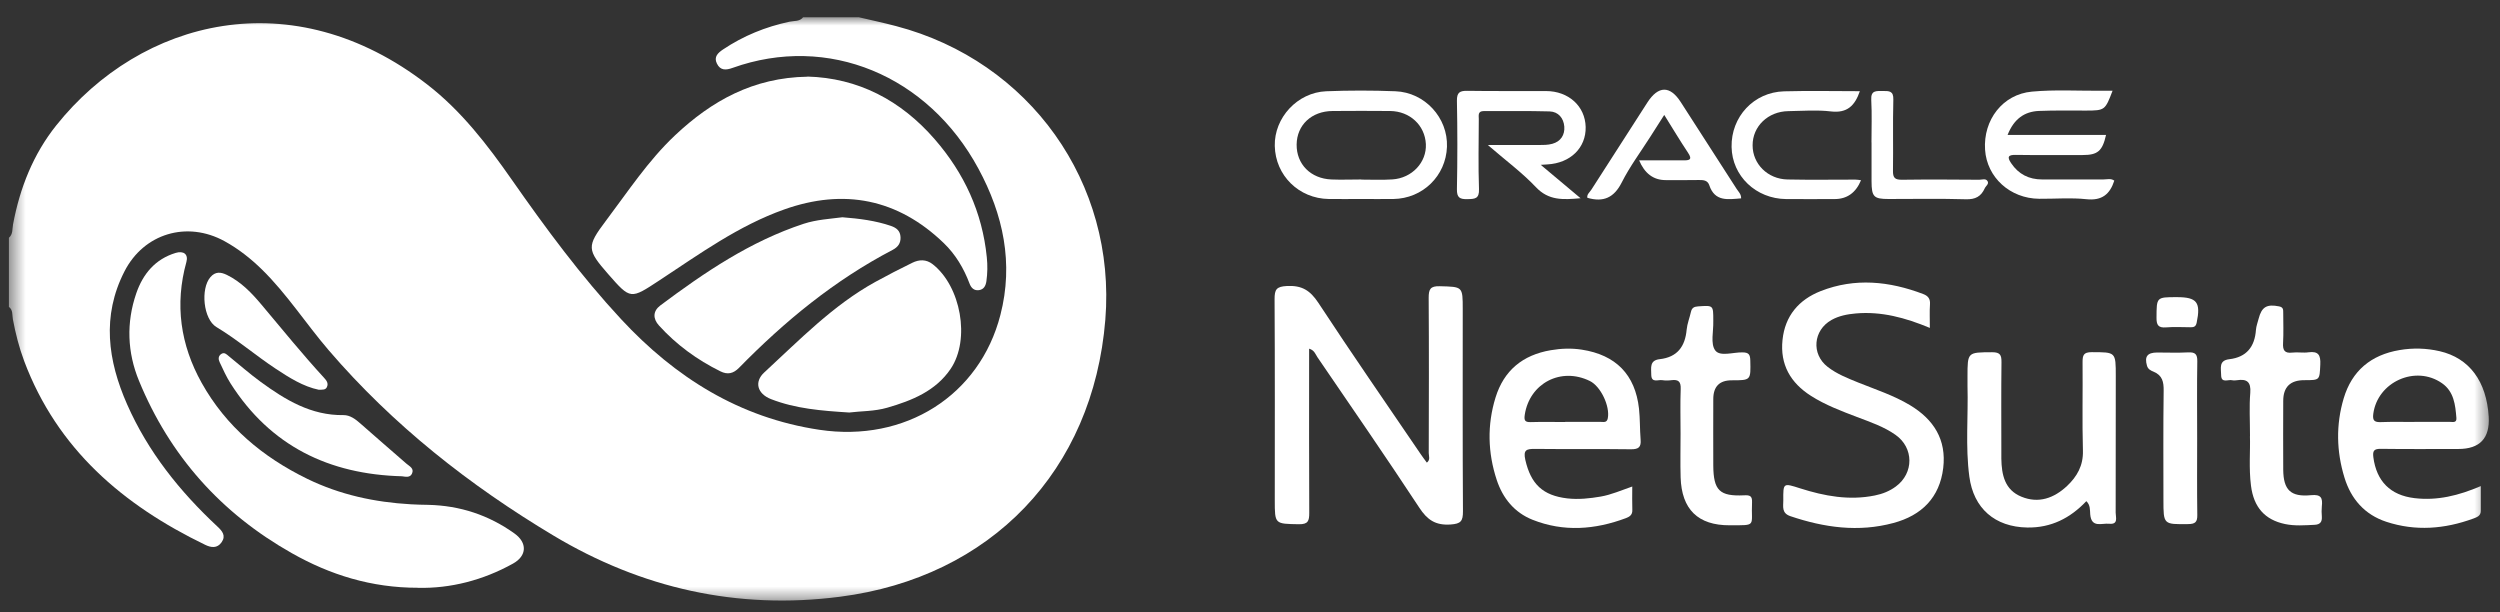
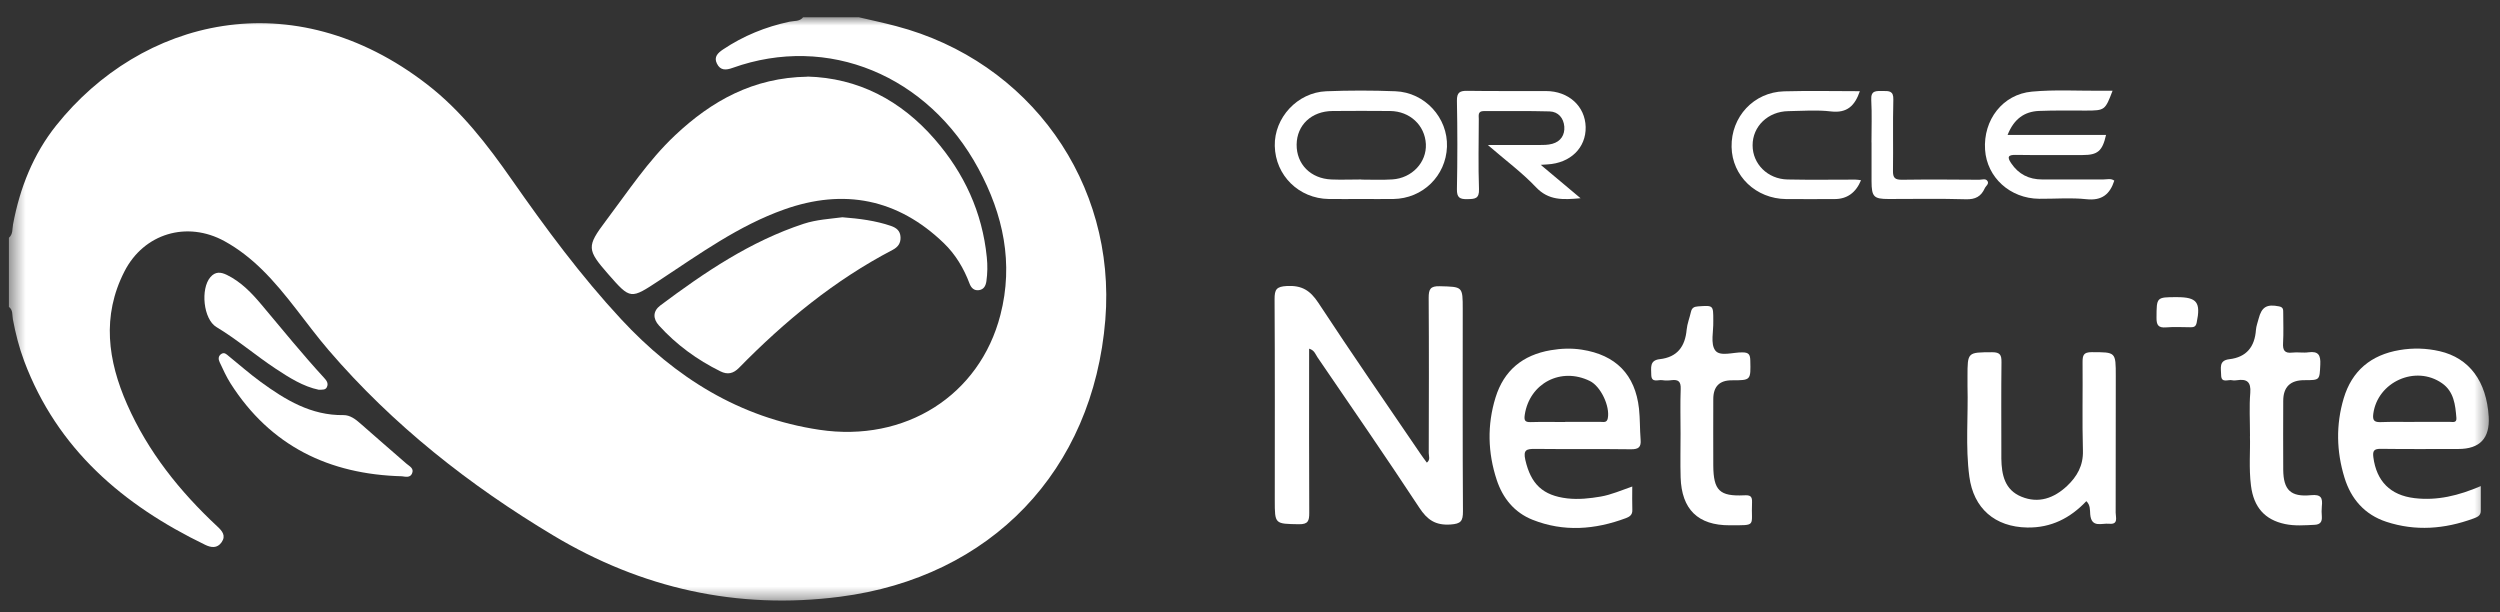
<svg xmlns="http://www.w3.org/2000/svg" width="147" height="36" viewBox="0 0 147 36" fill="none">
  <rect x="0" y="0" width="147" height="36" fill="#333333" stroke="none" />
  <g clip-path="url(#clip0_2455_3059)">
    <mask id="mask0_2455_3059" style="mask-type:luminance" maskUnits="userSpaceOnUse" x="0" y="0" width="147" height="36">
      <path d="M146.5 0.995H0.5V35.484H146.5V0.995Z" fill="white" />
    </mask>
    <g mask="url(#mask0_2455_3059)">
      <path d="M50.483 1.011C51.221 1.184 51.958 1.341 52.688 1.534C60.555 3.6 65.644 10.754 64.993 18.802C64.272 27.676 58.272 33.945 49.391 35.089C43.35 35.871 37.708 34.583 32.545 31.492C27.604 28.536 23.104 24.992 19.329 20.596C17.994 19.04 16.881 17.299 15.41 15.854C14.747 15.204 14.021 14.632 13.205 14.183C10.997 12.969 8.458 13.726 7.317 15.961C5.973 18.587 6.34 21.201 7.473 23.774C8.701 26.561 10.564 28.89 12.781 30.957C13.065 31.22 13.3 31.496 13.032 31.883C12.773 32.257 12.41 32.204 12.064 32.035C7.226 29.697 3.369 26.4 1.424 21.238C1.123 20.436 0.913 19.608 0.756 18.768C0.711 18.521 0.773 18.225 0.517 18.04V13.986C0.773 13.776 0.715 13.454 0.768 13.187C1.168 11.051 1.955 9.063 3.315 7.363C8.285 1.143 17.19 -1.179 25.131 4.975C27.134 6.527 28.663 8.519 30.101 10.577C32.092 13.426 34.156 16.221 36.526 18.773C39.699 22.189 43.474 24.568 48.184 25.272C53.219 26.026 57.604 23.264 58.824 18.517C59.607 15.484 58.993 12.619 57.53 9.915C54.571 4.432 48.686 1.983 43.078 3.991C42.691 4.131 42.357 4.156 42.155 3.74C41.957 3.341 42.217 3.11 42.513 2.909C43.712 2.106 45.019 1.575 46.428 1.275C46.7 1.217 47.017 1.275 47.224 1.015C48.311 1.015 49.395 1.015 50.483 1.015V1.011Z" fill="white" />
-       <path d="M24.583 34.562C21.831 34.562 19.412 33.801 17.157 32.525C12.999 30.179 9.987 26.803 8.174 22.395C7.482 20.716 7.42 18.97 8.013 17.246C8.405 16.11 9.122 15.237 10.329 14.871C10.795 14.731 11.087 14.949 10.96 15.406C10.267 17.904 10.609 20.275 11.858 22.514C13.292 25.079 15.447 26.878 18.072 28.158C19.993 29.092 22.032 29.532 24.151 29.652C24.489 29.672 24.831 29.681 25.169 29.685C27.048 29.726 28.741 30.287 30.25 31.368C31.012 31.912 30.987 32.681 30.167 33.138C28.391 34.126 26.483 34.604 24.579 34.567L24.583 34.562Z" fill="white" />
      <path d="M76.976 20.497C76.976 20.744 76.976 20.958 76.976 21.172C76.976 24.169 76.968 27.161 76.984 30.158C76.984 30.623 76.923 30.833 76.374 30.825C74.957 30.8 74.957 30.829 74.957 29.413C74.957 25.474 74.969 21.53 74.945 17.591C74.945 17.023 75.047 16.85 75.67 16.817C76.548 16.772 77.034 17.073 77.516 17.801C79.482 20.798 81.522 23.741 83.537 26.704C83.648 26.869 83.772 27.03 83.899 27.203C84.118 27.034 84.01 26.82 84.01 26.639C84.019 23.597 84.027 20.559 84.006 17.517C84.006 17.011 84.097 16.813 84.662 16.83C86.005 16.867 86.009 16.834 86.009 18.176C86.009 22.14 85.997 26.104 86.022 30.067C86.022 30.644 85.902 30.8 85.288 30.841C84.402 30.899 83.92 30.566 83.45 29.845C81.493 26.869 79.469 23.938 77.462 21C77.347 20.827 77.285 20.588 76.972 20.501L76.976 20.497Z" fill="white" />
-       <path d="M113.479 19.283C112.028 18.678 110.623 18.299 109.119 18.431C108.62 18.476 108.134 18.567 107.693 18.814C106.614 19.419 106.494 20.819 107.466 21.572C108.006 21.992 108.641 22.239 109.267 22.494C110.289 22.905 111.344 23.247 112.3 23.819C113.706 24.663 114.459 25.853 114.262 27.516C114.051 29.261 112.993 30.306 111.336 30.751C109.28 31.307 107.264 31.023 105.278 30.352C104.751 30.175 104.858 29.792 104.858 29.425C104.85 28.384 104.85 28.396 105.843 28.713C107.277 29.17 108.732 29.442 110.244 29.133C110.693 29.043 111.11 28.878 111.476 28.606C112.544 27.82 112.54 26.33 111.456 25.569C110.768 25.083 109.967 24.815 109.189 24.519C108.262 24.165 107.33 23.815 106.49 23.28C105.278 22.51 104.66 21.432 104.812 19.987C104.957 18.571 105.773 17.62 107.062 17.114C109.078 16.324 111.093 16.534 113.079 17.287C113.364 17.394 113.507 17.563 113.483 17.892C113.454 18.316 113.475 18.744 113.475 19.287L113.479 19.283Z" fill="white" />
      <path d="M95.977 28.602C95.977 29.096 95.965 29.541 95.981 29.985C95.994 30.273 95.821 30.385 95.603 30.467C93.785 31.146 91.944 31.29 90.113 30.562C89.046 30.138 88.362 29.294 88.007 28.219C87.48 26.618 87.439 24.988 87.937 23.375C88.428 21.782 89.537 20.872 91.185 20.592C91.791 20.489 92.392 20.465 93.006 20.559C95.009 20.868 96.151 22.025 96.373 24.029C96.439 24.63 96.419 25.243 96.468 25.849C96.505 26.293 96.349 26.421 95.899 26.417C94.024 26.392 92.145 26.417 90.27 26.396C89.767 26.392 89.553 26.441 89.689 27.042C90.015 28.462 90.711 29.137 92.161 29.306C92.821 29.38 93.468 29.31 94.119 29.199C94.741 29.092 95.322 28.833 95.981 28.606L95.977 28.602ZM92.034 24.807C92.734 24.807 93.431 24.807 94.131 24.807C94.292 24.807 94.486 24.869 94.539 24.593C94.675 23.889 94.127 22.72 93.484 22.403C91.787 21.568 89.94 22.531 89.656 24.387C89.607 24.721 89.664 24.828 90.006 24.82C90.682 24.799 91.358 24.815 92.034 24.815V24.807Z" fill="white" />
      <path d="M145.87 28.582C145.87 29.117 145.87 29.582 145.87 30.047C145.87 30.335 145.639 30.413 145.43 30.492C143.744 31.109 142.033 31.245 140.315 30.681C139.041 30.261 138.238 29.339 137.855 28.084C137.381 26.544 137.348 24.972 137.809 23.424C138.291 21.806 139.409 20.868 141.094 20.584C141.89 20.448 142.676 20.473 143.452 20.65C145.198 21.053 146.212 22.424 146.336 24.507C146.41 25.769 145.815 26.4 144.551 26.4C143.035 26.4 141.518 26.413 140.002 26.392C139.61 26.388 139.5 26.487 139.553 26.886C139.738 28.294 140.55 29.121 141.971 29.29C143.307 29.45 144.564 29.142 145.87 28.582ZM141.967 24.807C142.668 24.807 143.365 24.807 144.066 24.807C144.226 24.807 144.461 24.877 144.436 24.573C144.374 23.803 144.292 23.025 143.592 22.535C142.033 21.444 139.796 22.457 139.549 24.334C139.495 24.745 139.627 24.832 140.006 24.82C140.657 24.795 141.312 24.811 141.967 24.811V24.807Z" fill="white" />
      <path d="M122.674 29.47C121.73 30.467 120.6 31.043 119.2 31.018C117.304 30.985 116.043 29.898 115.796 28.017C115.561 26.247 115.738 24.465 115.689 22.687C115.685 22.506 115.689 22.325 115.689 22.148C115.689 20.695 115.689 20.719 117.139 20.711C117.617 20.711 117.691 20.884 117.687 21.296C117.666 23.008 117.679 24.72 117.679 26.429C117.679 26.61 117.679 26.791 117.679 26.968C117.695 27.915 117.872 28.804 118.862 29.207C119.875 29.623 120.778 29.289 121.541 28.577C122.13 28.021 122.5 27.379 122.476 26.503C122.427 24.77 122.472 23.037 122.455 21.3C122.455 20.896 122.504 20.707 122.991 20.707C124.408 20.711 124.408 20.686 124.408 22.107C124.408 24.786 124.408 27.466 124.401 30.145C124.401 30.413 124.577 30.854 124.017 30.796C123.585 30.751 122.974 31.063 122.905 30.244C122.884 29.993 122.921 29.697 122.674 29.466V29.47Z" fill="white" />
      <path d="M132.3 25.651C132.3 24.675 132.25 23.885 132.316 23.103C132.37 22.448 132.11 22.267 131.525 22.358C131.439 22.37 131.34 22.378 131.253 22.358C131.014 22.296 130.602 22.564 130.602 22.041C130.602 21.658 130.45 21.197 131.076 21.123C132.102 21.004 132.58 20.386 132.65 19.394C132.667 19.172 132.753 18.958 132.807 18.74C132.988 18.04 133.293 17.871 134.01 18.015C134.278 18.069 134.249 18.229 134.254 18.406C134.254 18.991 134.278 19.579 134.245 20.16C134.22 20.58 134.319 20.79 134.793 20.732C135.106 20.695 135.432 20.761 135.741 20.715C136.326 20.637 136.458 20.884 136.434 21.427C136.388 22.354 136.425 22.354 135.49 22.354C134.666 22.354 134.254 22.76 134.254 23.572C134.254 24.922 134.241 26.272 134.254 27.622C134.266 28.808 134.69 29.232 135.881 29.117C136.487 29.055 136.578 29.281 136.524 29.771C136.504 29.973 136.508 30.179 136.524 30.376C136.544 30.681 136.429 30.841 136.111 30.858C135.522 30.887 134.933 30.936 134.352 30.812C133.17 30.561 132.518 29.825 132.358 28.561C132.226 27.532 132.325 26.49 132.296 25.647L132.3 25.651Z" fill="white" />
      <path d="M98.817 25.503C98.817 24.626 98.792 23.749 98.825 22.872C98.841 22.444 98.697 22.304 98.285 22.354C98.108 22.378 97.919 22.382 97.745 22.354C97.498 22.312 97.099 22.543 97.094 22.028C97.094 21.637 96.979 21.185 97.593 21.119C98.623 21.003 99.085 20.378 99.175 19.386C99.209 19.032 99.349 18.69 99.427 18.34C99.481 18.106 99.6 18.032 99.847 18.015C100.745 17.953 100.741 17.941 100.741 18.834C100.741 18.855 100.741 18.88 100.741 18.9C100.758 19.48 100.568 20.209 100.853 20.6C101.132 20.987 101.907 20.707 102.46 20.72C102.818 20.724 102.909 20.839 102.917 21.185C102.946 22.362 102.959 22.362 101.825 22.362C101.102 22.362 100.741 22.731 100.741 23.469C100.741 24.774 100.733 26.079 100.741 27.384C100.754 28.837 101.112 29.191 102.542 29.125C102.884 29.108 103.037 29.149 103.02 29.536C102.954 30.969 103.342 30.882 101.71 30.887C99.839 30.895 98.879 29.948 98.821 28.071C98.796 27.219 98.817 26.363 98.817 25.507V25.503Z" fill="white" />
      <path d="M80.034 11.701C79.399 11.701 78.769 11.709 78.134 11.701C76.374 11.677 74.994 10.318 74.957 8.581C74.919 6.926 76.284 5.436 77.981 5.366C79.333 5.313 80.693 5.313 82.049 5.366C83.784 5.432 85.143 6.93 85.082 8.63C85.02 10.343 83.656 11.677 81.929 11.701C81.295 11.709 80.664 11.701 80.029 11.701H80.034ZM80.046 10.561C80.656 10.561 81.266 10.59 81.872 10.549C83.03 10.475 83.895 9.54 83.841 8.47C83.784 7.367 82.902 6.539 81.74 6.527C80.611 6.515 79.486 6.519 78.356 6.527C77.12 6.535 76.255 7.35 76.242 8.499C76.23 9.655 77.067 10.503 78.286 10.553C78.872 10.578 79.461 10.553 80.046 10.553V10.561Z" fill="white" />
      <path d="M118.045 7.935H123.835C123.621 8.885 123.344 9.116 122.463 9.116C121.152 9.116 119.842 9.128 118.531 9.108C118.082 9.099 118.004 9.223 118.251 9.589C118.688 10.244 119.298 10.552 120.081 10.552C121.28 10.552 122.475 10.548 123.674 10.552C123.888 10.552 124.124 10.474 124.321 10.622C124.062 11.425 123.591 11.812 122.677 11.713C121.762 11.614 120.827 11.697 119.9 11.688C118.194 11.672 116.829 10.433 116.722 8.803C116.607 7.058 117.752 5.543 119.479 5.387C120.822 5.263 122.191 5.345 123.546 5.337C123.761 5.337 123.979 5.337 124.218 5.337C123.782 6.486 123.757 6.498 122.673 6.502C121.746 6.502 120.818 6.486 119.891 6.523C119.026 6.56 118.42 7 118.049 7.926L118.045 7.935Z" fill="white" />
      <path d="M90.6 9.696C91.421 10.384 92.133 10.98 92.937 11.656C91.894 11.75 91.058 11.796 90.308 11.001C89.492 10.141 88.523 9.425 87.485 8.527C88.589 8.527 89.529 8.531 90.469 8.527C90.736 8.527 91.017 8.527 91.272 8.457C91.775 8.321 92.018 7.93 91.981 7.441C91.939 6.947 91.635 6.568 91.115 6.551C89.825 6.514 88.54 6.539 87.25 6.531C86.879 6.531 86.953 6.794 86.953 7C86.949 8.375 86.916 9.746 86.965 11.116C86.986 11.693 86.723 11.701 86.285 11.709C85.832 11.721 85.659 11.618 85.667 11.125C85.701 9.392 85.701 7.659 85.667 5.926C85.659 5.428 85.841 5.333 86.29 5.341C87.827 5.366 89.364 5.345 90.901 5.354C92.236 5.354 93.209 6.247 93.237 7.469C93.263 8.692 92.339 9.593 90.987 9.667C90.909 9.672 90.827 9.676 90.6 9.692V9.696Z" fill="white" />
      <path d="M23.644 28.005C19.346 27.894 15.901 26.223 13.56 22.551C13.309 22.156 13.115 21.72 12.913 21.292C12.835 21.127 12.822 20.934 13.016 20.81C13.193 20.699 13.313 20.827 13.432 20.925C14.063 21.436 14.672 21.975 15.328 22.453C16.778 23.51 18.291 24.436 20.195 24.408C20.586 24.404 20.907 24.651 21.2 24.91C22.094 25.704 23.001 26.478 23.899 27.264C24.081 27.421 24.365 27.54 24.225 27.849C24.109 28.104 23.842 28.03 23.636 28.005H23.644Z" fill="white" />
-       <path d="M96.378 9.429C97.281 9.429 98.117 9.421 98.949 9.429C99.316 9.433 99.547 9.412 99.25 8.972C98.789 8.28 98.364 7.568 97.857 6.757C97.557 7.231 97.297 7.634 97.041 8.038C96.473 8.931 95.834 9.787 95.36 10.725C94.907 11.623 94.285 11.907 93.337 11.631C93.291 11.433 93.481 11.302 93.58 11.141C94.672 9.433 95.768 7.733 96.864 6.029C97.507 5.033 98.195 5.02 98.826 6C99.922 7.704 101.022 9.404 102.114 11.108C102.221 11.273 102.386 11.413 102.378 11.664C101.615 11.722 100.837 11.878 100.507 10.894C100.412 10.606 100.173 10.581 99.905 10.585C99.25 10.598 98.595 10.59 97.94 10.59C97.223 10.59 96.702 10.2 96.378 9.421V9.429Z" fill="white" />
-       <path d="M129.193 25.762C129.193 27.269 129.18 28.775 129.201 30.282C129.209 30.702 129.073 30.813 128.66 30.817C127.211 30.833 127.21 30.85 127.21 29.389C127.21 27.252 127.194 25.116 127.223 22.98C127.231 22.457 127.149 22.066 126.621 21.852C126.465 21.79 126.299 21.708 126.242 21.502C126.089 20.967 126.259 20.732 126.835 20.728C127.445 20.728 128.055 20.753 128.665 20.72C129.081 20.699 129.209 20.831 129.201 21.247C129.176 22.753 129.193 24.26 129.193 25.766V25.762Z" fill="white" />
      <path d="M109.362 5.354C109.066 6.222 108.608 6.663 107.66 6.552C106.836 6.453 105.991 6.523 105.154 6.535C103.96 6.552 103.049 7.428 103.053 8.548C103.053 9.635 103.935 10.528 105.101 10.553C106.432 10.582 107.767 10.561 109.098 10.561C109.206 10.561 109.313 10.582 109.428 10.598C109.123 11.336 108.605 11.705 107.874 11.705C106.926 11.705 105.979 11.713 105.027 11.705C103.246 11.689 101.846 10.347 101.817 8.639C101.784 6.869 103.119 5.42 104.903 5.37C106.37 5.329 107.838 5.362 109.362 5.362V5.354Z" fill="white" />
      <path d="M18.744 22.918C17.829 22.728 17.009 22.209 16.201 21.674C15.018 20.892 13.943 19.962 12.723 19.229C11.956 18.768 11.779 16.982 12.373 16.294C12.665 15.957 12.982 15.99 13.345 16.167C14.177 16.574 14.804 17.233 15.381 17.92C16.596 19.365 17.783 20.831 19.061 22.222C19.205 22.378 19.325 22.543 19.221 22.761C19.139 22.938 18.962 22.909 18.748 22.918H18.744Z" fill="white" />
      <path d="M110.043 8.371C110.043 7.539 110.075 6.704 110.03 5.877C109.997 5.296 110.33 5.354 110.71 5.35C111.08 5.35 111.345 5.337 111.328 5.86C111.291 7.251 111.328 8.647 111.307 10.042C111.299 10.466 111.431 10.573 111.843 10.569C113.356 10.548 114.872 10.557 116.385 10.569C116.549 10.569 116.772 10.47 116.875 10.664C116.957 10.824 116.764 10.935 116.702 11.075C116.487 11.553 116.15 11.734 115.593 11.717C114.081 11.672 112.565 11.701 111.052 11.701C110.179 11.701 110.051 11.573 110.047 10.668C110.047 9.902 110.047 9.137 110.047 8.375L110.043 8.371Z" fill="white" />
      <path d="M128.001 17.472C129.184 17.472 129.415 17.777 129.164 18.975C129.114 19.217 128.987 19.246 128.789 19.242C128.315 19.238 127.837 19.213 127.366 19.25C126.909 19.287 126.798 19.114 126.803 18.678C126.811 17.472 126.79 17.472 127.997 17.472H128.001Z" fill="white" />
      <path d="M47.467 4.502C50.446 4.58 52.968 5.889 54.967 8.194C56.693 10.182 57.761 12.483 58.024 15.126C58.074 15.599 58.066 16.069 58 16.538C57.958 16.814 57.847 17.019 57.563 17.061C57.274 17.102 57.101 16.925 57.007 16.669C56.669 15.772 56.182 14.957 55.494 14.294C52.787 11.685 49.618 11.071 46.115 12.315C43.432 13.265 41.129 14.937 38.776 16.484C37.07 17.604 37.086 17.628 35.755 16.11C34.511 14.685 34.49 14.492 35.615 12.998C36.917 11.273 38.104 9.454 39.695 7.955C41.846 5.93 44.294 4.56 47.475 4.51L47.467 4.502Z" fill="white" />
-       <path d="M49.935 24.256C48.303 24.153 46.779 24.033 45.328 23.465C44.533 23.152 44.331 22.457 44.941 21.897C47.009 19.995 48.971 17.954 51.472 16.575C52.181 16.184 52.906 15.813 53.636 15.455C54.044 15.253 54.46 15.237 54.843 15.537C56.496 16.83 57.068 19.95 55.902 21.683C55.024 22.988 53.627 23.552 52.177 23.971C51.414 24.194 50.619 24.169 49.935 24.256Z" fill="white" />
      <path d="M49.531 12.775C50.536 12.854 51.476 12.973 52.383 13.282C52.716 13.397 52.935 13.574 52.951 13.944C52.968 14.303 52.799 14.529 52.486 14.694C49.065 16.48 46.135 18.892 43.453 21.629C43.119 21.967 42.785 22.045 42.361 21.835C40.988 21.156 39.773 20.271 38.747 19.139C38.384 18.74 38.384 18.295 38.825 17.962C41.433 16.011 44.12 14.191 47.256 13.158C48.014 12.911 48.806 12.87 49.535 12.775H49.531Z" fill="white" />
    </g>
  </g>
  <defs>
    <clipPath id="clip0_2455_3059">
      <rect width="146" height="35" fill="white" transform="translate(0.5 0.5)" />
    </clipPath>
  </defs>
</svg>